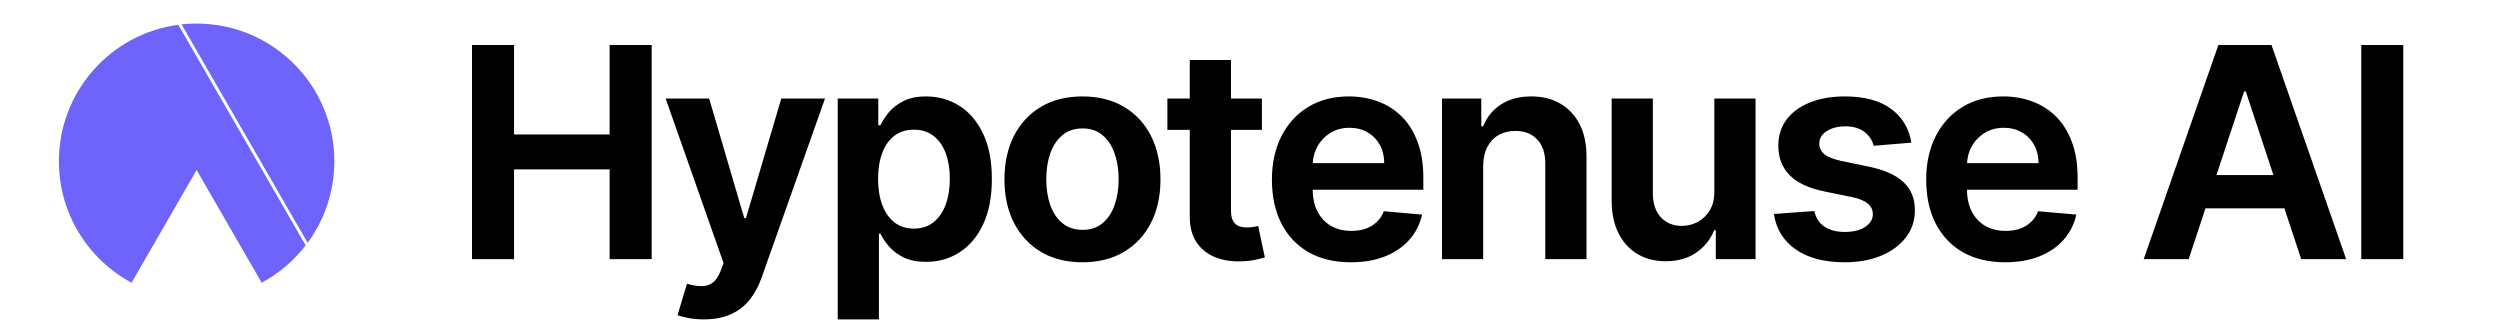
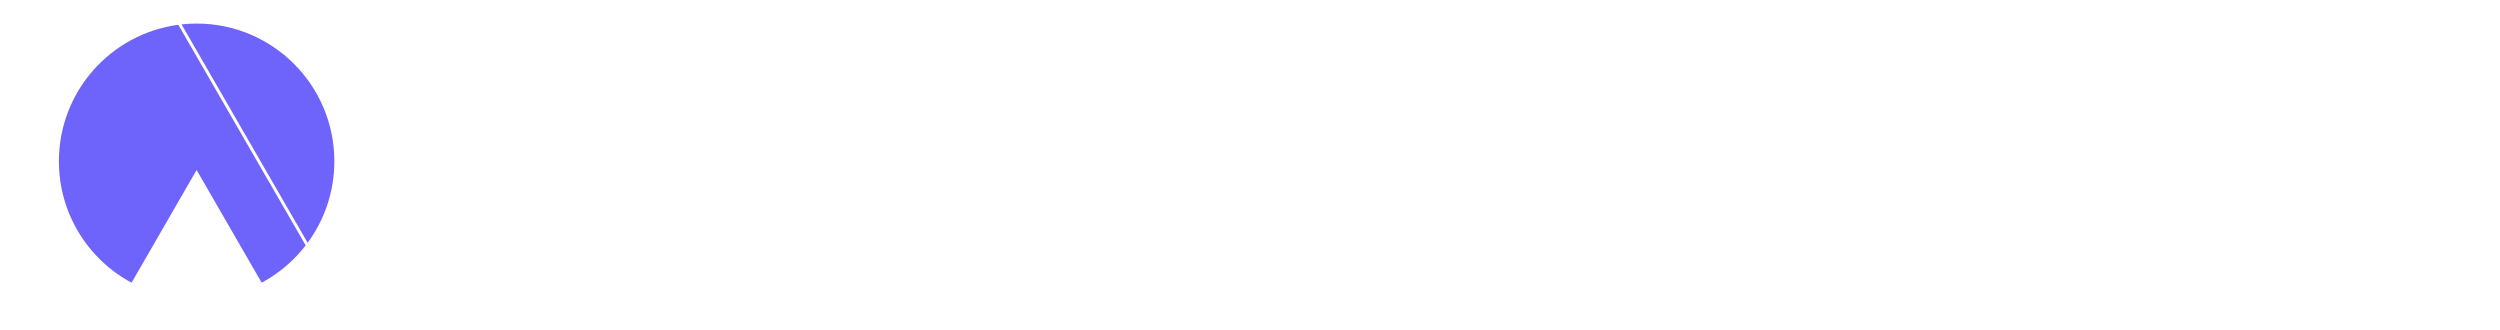
<svg xmlns="http://www.w3.org/2000/svg" width="379" height="50" viewBox="0 0 379 50" fill="none">
  <path d="M50.687 24.453C50.687 29.074 49.18 33.349 46.638 36.808L27.522 3.696C28.269 3.614 29.036 3.572 29.806 3.572C41.338 3.572 50.687 12.918 50.687 24.453Z" fill="#6E63FA" />
  <path d="M8.929 24.45C8.929 13.861 16.813 5.115 27.03 3.758L46.341 37.202C44.543 39.526 42.272 41.458 39.671 42.857L29.807 25.771L19.945 42.857C13.386 39.333 8.929 32.415 8.929 24.45Z" fill="#6E63FA" />
-   <path d="M71.557 39.286V6.818H77.93V20.389H92.419V6.818H98.793V39.286H92.419V25.684H77.93V39.286H71.557ZM106.713 48.417C105.899 48.417 105.138 48.354 104.43 48.227C103.733 48.1 103.162 47.947 102.718 47.767L104.145 43.011C104.959 43.255 105.688 43.376 106.333 43.376C106.988 43.387 107.558 43.212 108.045 42.853C108.531 42.494 108.933 41.896 109.249 41.061L109.693 39.888L100.911 14.935H107.506L112.832 33.071H113.086L118.444 14.935H125.071L115.464 42.076C115.01 43.376 114.402 44.502 113.641 45.453C112.88 46.404 111.929 47.133 110.787 47.641C109.656 48.158 108.298 48.417 106.713 48.417ZM126.999 48.417V14.935H133.15V18.994H133.467C133.763 18.37 134.186 17.72 134.735 17.044C135.296 16.367 136.03 15.797 136.939 15.332C137.859 14.856 139.016 14.618 140.411 14.618C142.239 14.618 143.909 15.088 145.421 16.029C146.932 16.97 148.131 18.37 149.019 20.23C149.918 22.09 150.367 24.394 150.367 27.142C150.367 29.837 149.928 32.12 149.051 33.991C148.184 35.851 146.995 37.267 145.484 38.24C143.983 39.212 142.292 39.698 140.411 39.698C139.058 39.698 137.922 39.476 137.002 39.032C136.094 38.578 135.354 38.023 134.783 37.368C134.212 36.702 133.774 36.052 133.467 35.418H133.245V48.417H126.999ZM133.118 27.11C133.118 28.622 133.33 29.943 133.753 31.074C134.186 32.205 134.804 33.087 135.607 33.721C136.411 34.345 137.388 34.657 138.54 34.657C139.724 34.657 140.717 34.334 141.521 33.69C142.334 33.045 142.947 32.157 143.36 31.026C143.782 29.885 143.994 28.58 143.994 27.11C143.994 25.652 143.788 24.363 143.375 23.242C142.963 22.122 142.35 21.245 141.536 20.611C140.733 19.977 139.734 19.66 138.54 19.66C137.378 19.66 136.395 19.966 135.591 20.579C134.788 21.192 134.175 22.059 133.753 23.179C133.33 24.289 133.118 25.599 133.118 27.11ZM164.101 39.761C161.681 39.761 159.588 39.238 157.823 38.192C156.058 37.135 154.69 35.666 153.718 33.785C152.756 31.904 152.275 29.71 152.275 27.206C152.275 24.69 152.756 22.487 153.718 20.595C154.69 18.703 156.058 17.234 157.823 16.188C159.588 15.141 161.681 14.618 164.101 14.618C166.522 14.618 168.614 15.141 170.379 16.188C172.155 17.234 173.524 18.703 174.485 20.595C175.447 22.487 175.928 24.69 175.928 27.206C175.928 29.71 175.447 31.904 174.485 33.785C173.524 35.666 172.155 37.135 170.379 38.192C168.614 39.238 166.522 39.761 164.101 39.761ZM164.133 34.847C165.338 34.847 166.342 34.509 167.145 33.832C167.959 33.156 168.567 32.242 168.968 31.09C169.381 29.927 169.587 28.622 169.587 27.174C169.587 25.715 169.381 24.41 168.968 23.258C168.567 22.096 167.959 21.176 167.145 20.5C166.342 19.813 165.338 19.469 164.133 19.469C162.907 19.469 161.882 19.813 161.058 20.5C160.244 21.176 159.631 22.096 159.219 23.258C158.817 24.41 158.616 25.715 158.616 27.174C158.616 28.622 158.817 29.927 159.219 31.09C159.631 32.242 160.244 33.156 161.058 33.832C161.882 34.509 162.907 34.847 164.133 34.847ZM191.307 14.935V19.691H176.976V14.935H191.307ZM180.369 9.101H186.616V31.882C186.616 32.58 186.721 33.119 186.932 33.499C187.153 33.869 187.444 34.128 187.803 34.276C188.174 34.414 188.591 34.482 189.057 34.482C189.394 34.482 189.717 34.456 190.023 34.403C190.341 34.34 190.578 34.292 190.737 34.26L191.751 39.016C191.433 39.122 190.98 39.238 190.389 39.365C189.796 39.502 189.078 39.587 188.232 39.619C186.7 39.672 185.341 39.455 184.158 38.969C182.974 38.472 182.044 37.711 181.367 36.686C180.691 35.65 180.358 34.355 180.369 32.802V9.101ZM204.776 39.761C202.303 39.761 200.174 39.254 198.387 38.24C196.601 37.215 195.228 35.766 194.266 33.896C193.305 32.014 192.823 29.795 192.823 27.237C192.823 24.733 193.305 22.534 194.266 20.642C195.239 18.74 196.596 17.26 198.341 16.203C200.083 15.147 202.133 14.618 204.491 14.618C206.044 14.618 207.503 14.867 208.867 15.363C210.23 15.86 211.43 16.616 212.466 17.63C213.501 18.645 214.31 19.929 214.891 21.483C215.483 23.026 215.778 24.849 215.778 26.952V28.759H195.517V24.733H209.849C209.849 23.697 209.628 22.777 209.183 21.974C208.741 21.16 208.121 20.526 207.328 20.072C206.546 19.607 205.633 19.374 204.587 19.374C203.487 19.374 202.521 19.633 201.685 20.151C200.849 20.669 200.194 21.356 199.719 22.212C199.255 23.057 199.017 23.993 199.007 25.018V28.696C199.007 30.006 199.249 31.132 199.735 32.073C200.221 33.013 200.903 33.737 201.78 34.245C202.657 34.752 203.689 35.005 204.871 35.005C205.664 35.005 206.383 34.895 207.028 34.672C207.683 34.44 208.242 34.102 208.708 33.658C209.183 33.214 209.542 32.67 209.787 32.025L215.589 32.532C215.26 33.991 214.616 35.264 213.655 36.353C212.692 37.431 211.462 38.271 209.96 38.874C208.46 39.465 206.732 39.761 204.776 39.761ZM224.848 25.113V39.286H218.603V14.935H224.564V19.152H224.848C225.398 17.757 226.296 16.653 227.544 15.839C228.801 15.025 230.333 14.618 232.141 14.618C233.832 14.618 235.301 14.983 236.548 15.712C237.807 16.441 238.783 17.488 239.482 18.851C240.178 20.215 240.523 21.858 240.512 23.781V39.286H234.266V24.828C234.276 23.264 233.874 22.043 233.06 21.166C232.257 20.288 231.148 19.85 229.732 19.85C228.78 19.85 227.935 20.056 227.194 20.468C226.466 20.88 225.894 21.483 225.483 22.275C225.071 23.058 224.858 24.003 224.848 25.113ZM259.894 28.981V14.935H266.141V39.286H260.116V34.91H259.862C259.312 36.306 258.403 37.436 257.135 38.303C255.878 39.17 254.335 39.603 252.507 39.603C250.9 39.603 249.478 39.238 248.242 38.509C247.016 37.78 246.058 36.734 245.373 35.37C244.685 34.007 244.337 32.363 244.326 30.44V14.935H250.573V29.393C250.583 30.884 250.991 32.067 251.792 32.945C252.596 33.811 253.658 34.245 254.98 34.245C255.814 34.245 256.607 34.049 257.357 33.658C258.108 33.256 258.721 32.67 259.196 31.898C259.673 31.116 259.905 30.144 259.894 28.981ZM289.76 21.625L284.051 22.101C283.924 21.573 283.682 21.086 283.323 20.642C282.974 20.188 282.503 19.829 281.912 19.564C281.321 19.29 280.607 19.152 279.771 19.152C278.651 19.152 277.71 19.39 276.949 19.866C276.189 20.341 275.808 20.97 275.808 21.752C275.808 22.397 276.057 22.93 276.553 23.353C277.049 23.776 277.891 24.12 279.074 24.384L283.355 25.272C285.691 25.758 287.428 26.54 288.571 27.618C289.723 28.696 290.298 30.112 290.298 31.867C290.298 33.431 289.844 34.805 288.935 35.988C288.026 37.172 286.774 38.097 285.178 38.763C283.582 39.429 281.748 39.761 279.676 39.761C276.58 39.761 274.096 39.111 272.226 37.812C270.366 36.512 269.266 34.72 268.928 32.437L275.048 31.993C275.28 33.029 275.792 33.816 276.585 34.355C277.389 34.895 278.419 35.164 279.676 35.164C280.955 35.164 281.98 34.91 282.751 34.403C283.533 33.885 283.924 33.24 283.924 32.469C283.924 31.814 283.66 31.275 283.133 30.852C282.616 30.419 281.812 30.091 280.723 29.869L276.537 29.013C274.182 28.527 272.432 27.703 271.291 26.54C270.16 25.377 269.594 23.898 269.594 22.101C269.594 20.568 270.012 19.242 270.846 18.122C271.692 17.001 272.871 16.14 274.382 15.538C275.903 14.925 277.669 14.618 279.676 14.618C282.646 14.618 284.982 15.247 286.683 16.505C288.396 17.762 289.421 19.469 289.76 21.625ZM303.966 39.761C301.492 39.761 299.362 39.254 297.576 38.24C295.791 37.215 294.417 35.766 293.455 33.896C292.492 32.014 292.012 29.795 292.012 27.237C292.012 24.733 292.492 22.534 293.455 20.642C294.428 18.74 295.785 17.26 297.53 16.203C299.273 15.147 301.323 14.618 303.68 14.618C305.233 14.618 306.692 14.867 308.057 15.363C309.419 15.86 310.619 16.616 311.655 17.63C312.691 18.645 313.499 19.929 314.08 21.483C314.673 23.026 314.967 24.849 314.967 26.952V28.759H294.707V24.733H309.039C309.039 23.697 308.817 22.777 308.373 21.974C307.928 21.16 307.31 20.526 306.517 20.072C305.735 19.607 304.821 19.374 303.774 19.374C302.676 19.374 301.708 19.633 300.874 20.151C300.039 20.669 299.383 21.356 298.908 22.212C298.444 23.057 298.205 23.993 298.194 25.018V28.696C298.194 30.006 298.439 31.132 298.924 32.073C299.41 33.013 300.092 33.737 300.969 34.245C301.846 34.752 302.876 35.005 304.06 35.005C304.853 35.005 305.573 34.895 306.217 34.672C306.873 34.44 307.432 34.102 307.898 33.658C308.373 33.214 308.732 32.67 308.975 32.025L314.778 32.532C314.449 33.991 313.805 35.264 312.844 36.353C311.882 37.431 310.651 38.271 309.149 38.874C307.649 39.465 305.921 39.761 303.966 39.761ZM331.803 39.286H324.987L336.307 6.818H344.358L355.678 39.286H348.862L340.46 13.857H340.207L331.803 39.286ZM331.676 26.54H348.924V31.581H331.676V26.54ZM364.337 6.818V39.286H357.964V6.818H364.337Z" fill="black" />
</svg>